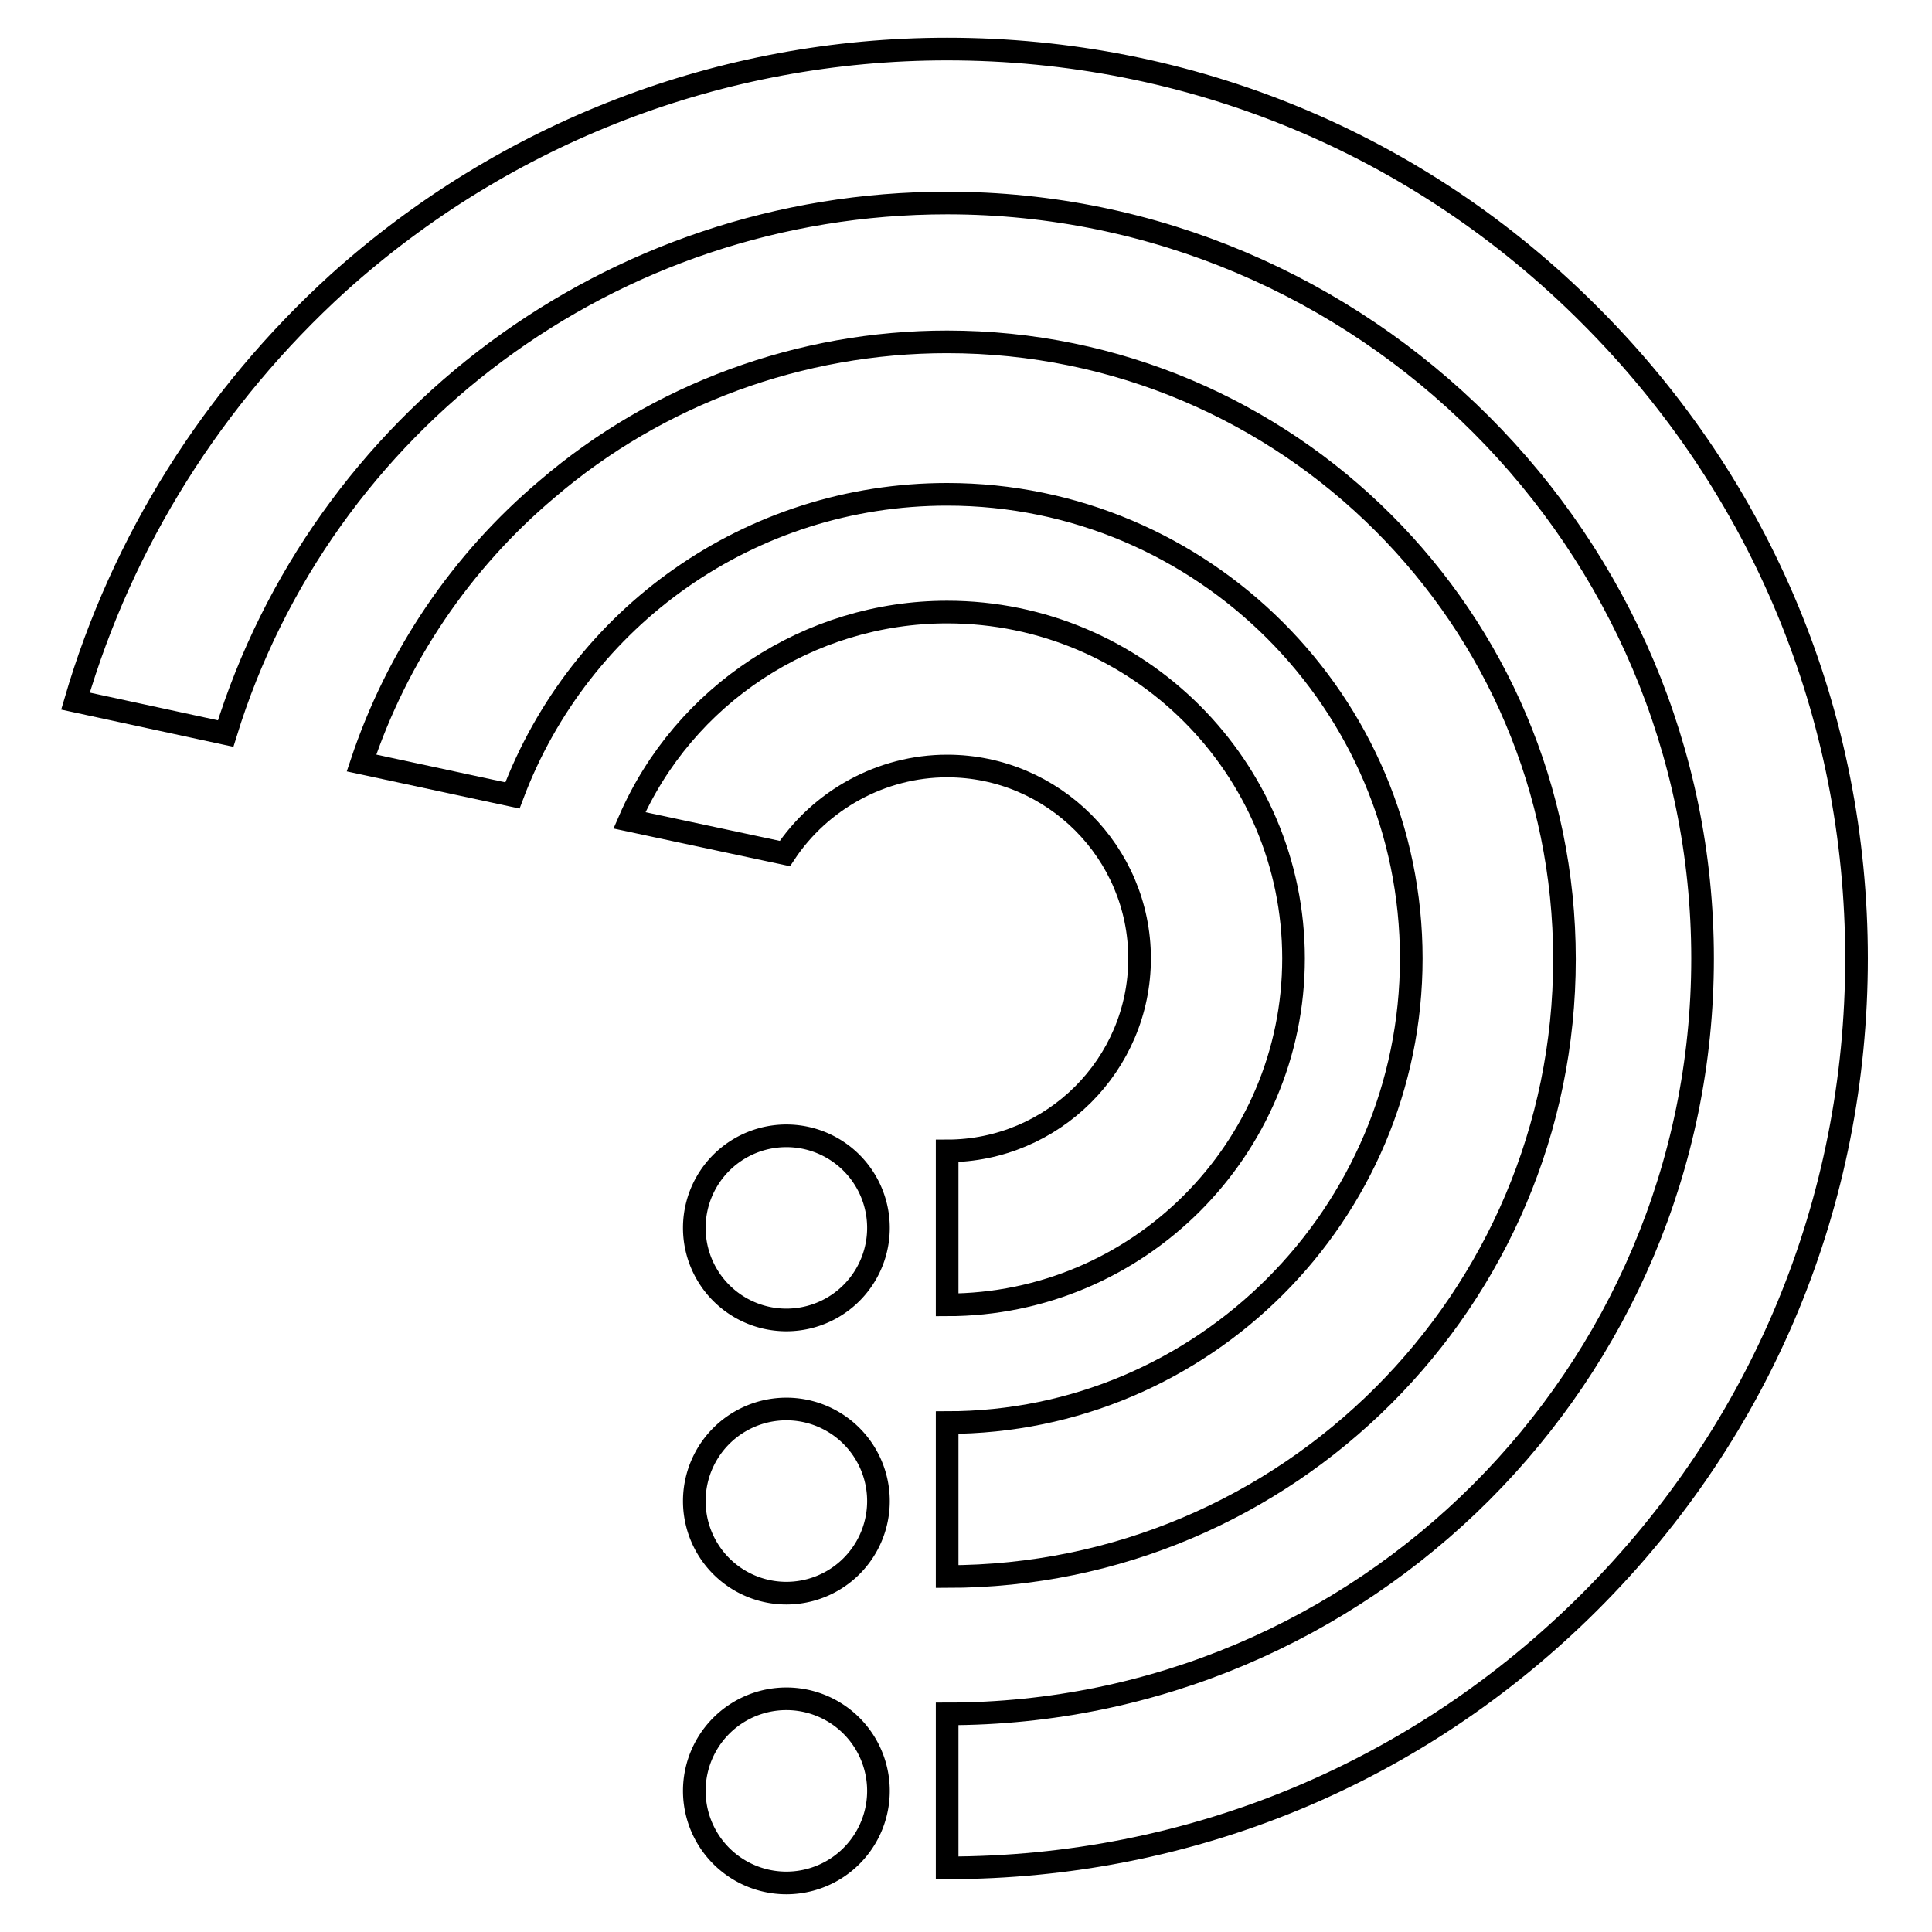
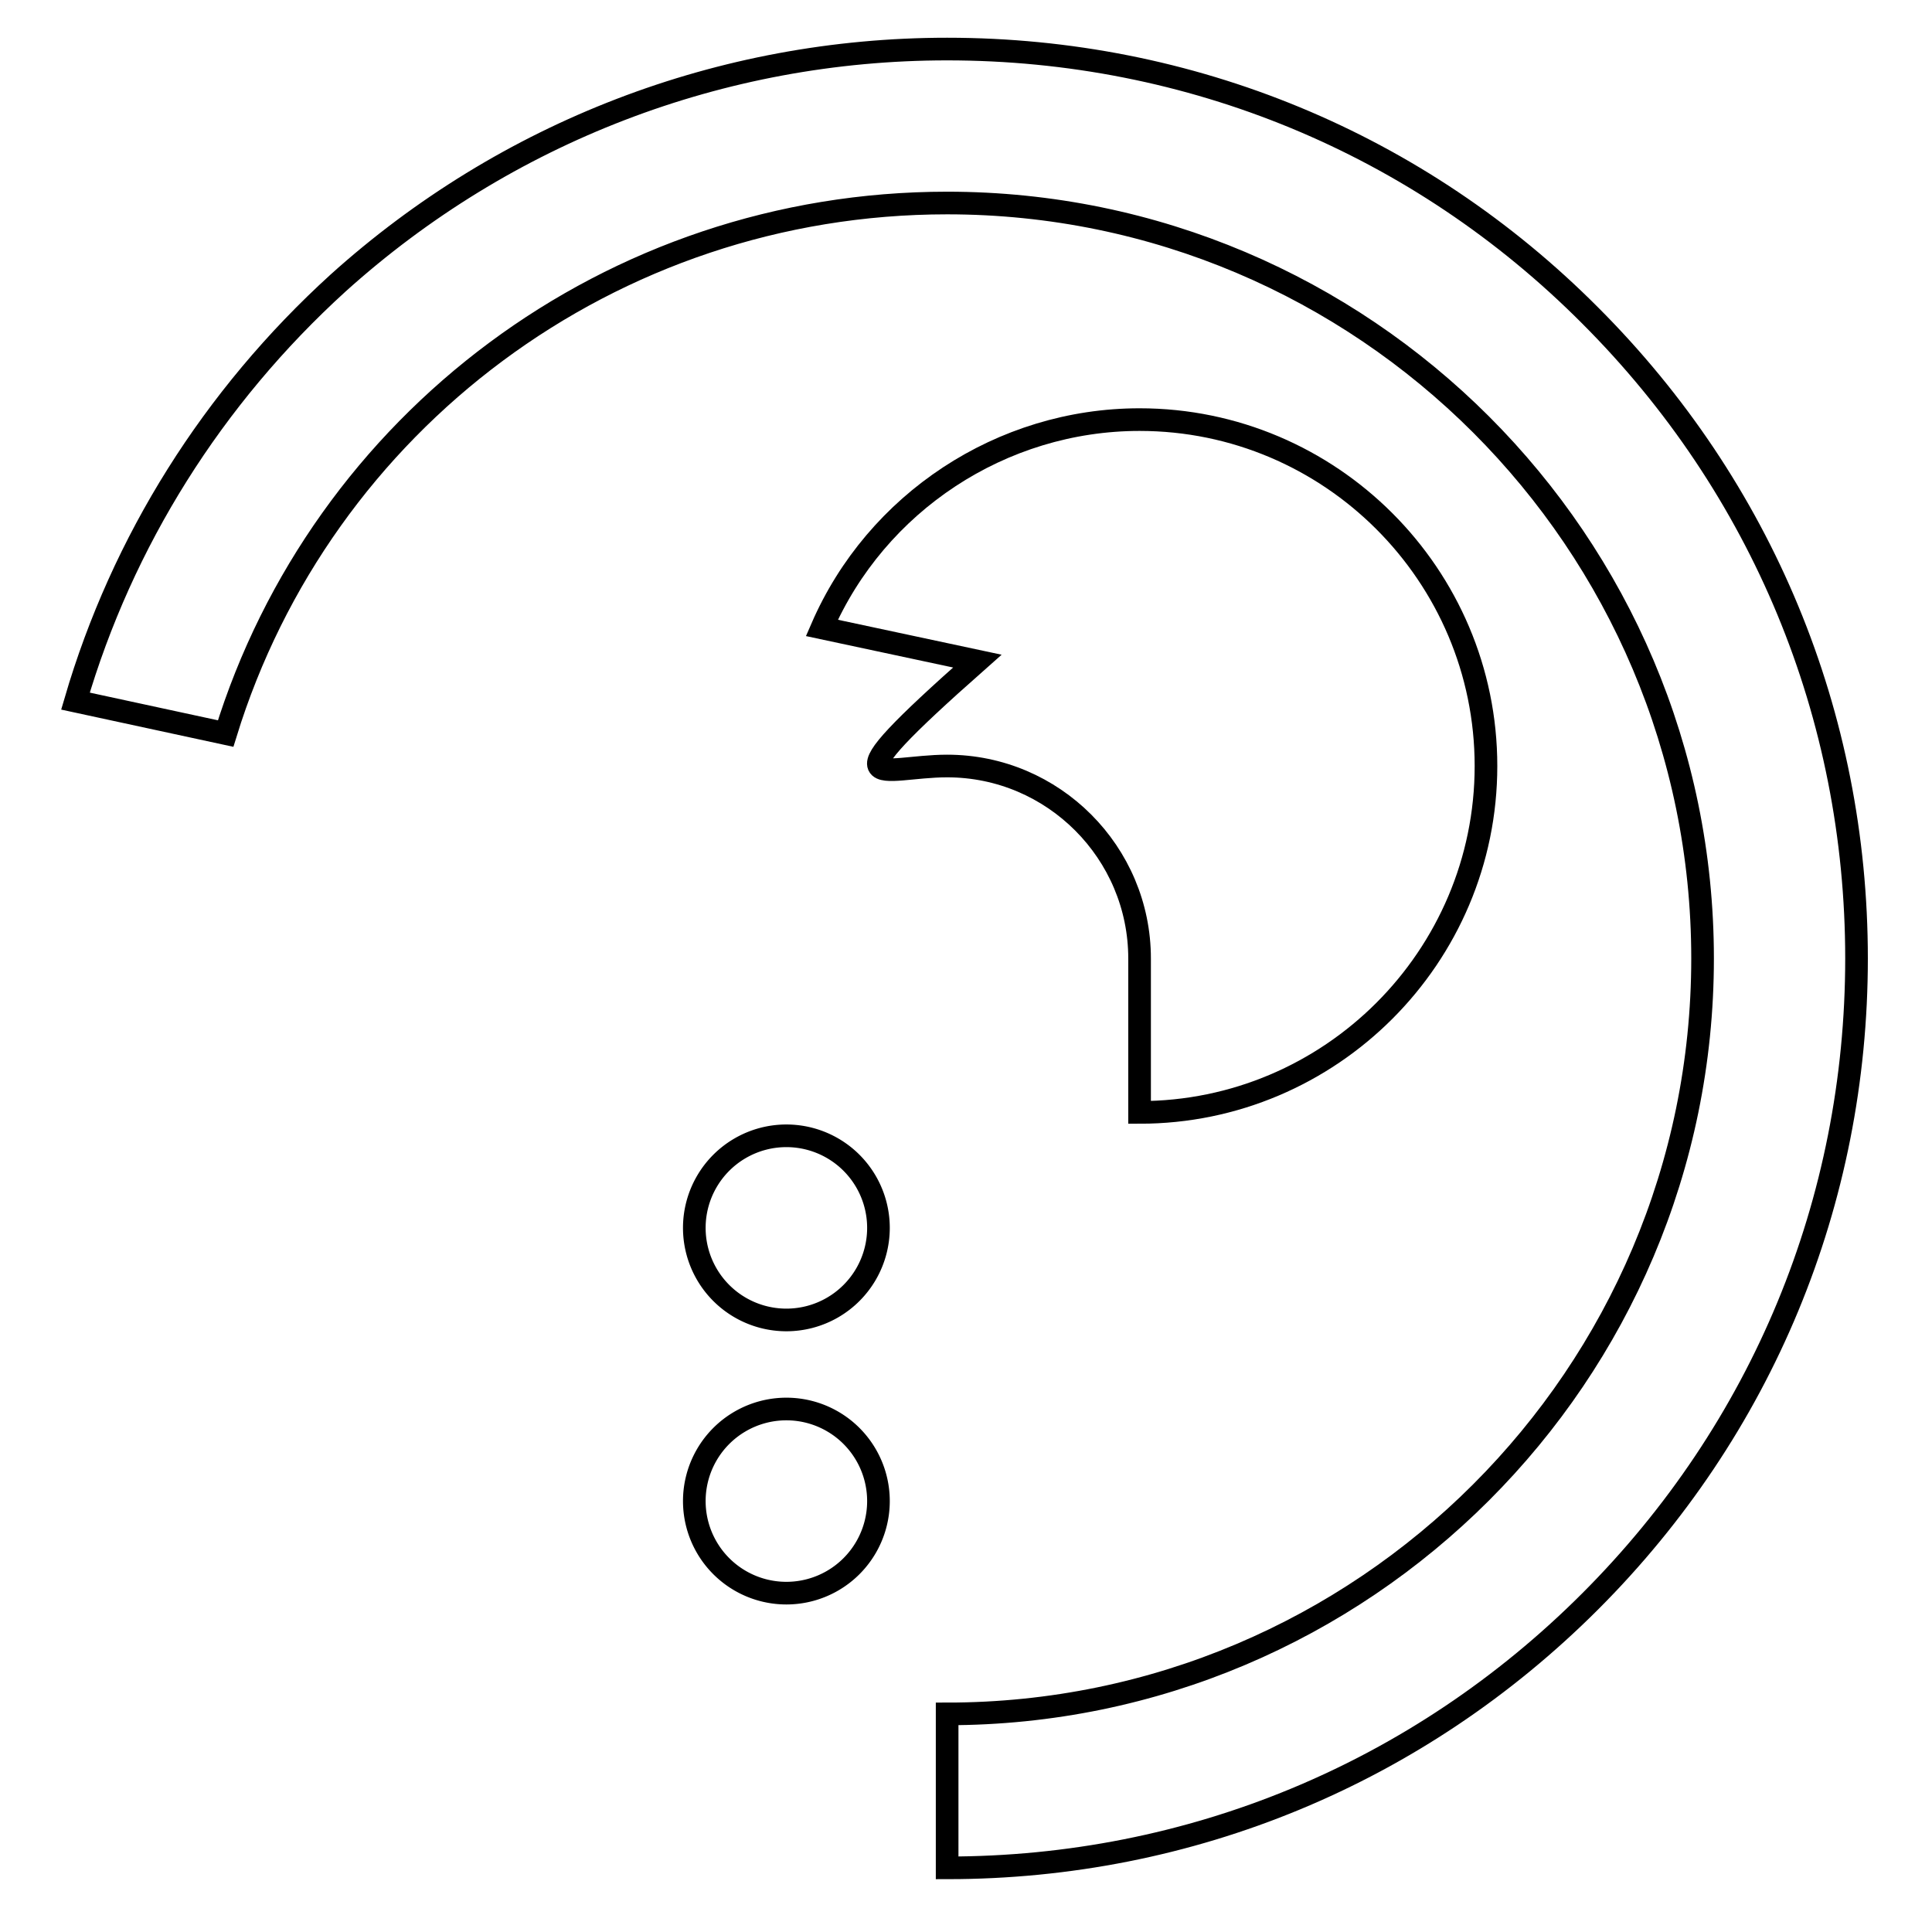
<svg xmlns="http://www.w3.org/2000/svg" version="1.1" x="0px" y="0px" viewBox="0 0 256 256" enable-background="new 0 0 256 256" xml:space="preserve">
  <g>
    <g>
      <g>
        <g>
          <path stroke-width="3" fill-opacity="0" stroke="#000000" d="M210.7,41.8C188,19,157.7,6.5,125.5,6.5c-29.9,0-58.5,11-80.7,31C28.2,52.6,16.2,71.7,10,92.9l19.9,4.3c12.7-41.2,51-70.3,95.6-70.3c55.2,0,100.1,44.9,100.1,100.1c0,55.2-44.9,100.1-100.1,100.1v20.4c32.2,0,62.4-12.5,85.2-35.3c22.8-22.8,35.3-53,35.3-85.2C246,94.8,233.5,64.6,210.7,41.8z" />
-           <path stroke-width="3" fill-opacity="0" stroke="#000000" d="M125.5,65.5c33.9,0,61.5,27.6,61.5,61.5s-27.6,61.5-61.5,61.5v20.4c45.1,0,81.8-36.7,81.8-81.8c0-45.1-36.7-81.8-81.8-81.8c-19.4,0-38.3,6.9-53,19.5C61.1,74.4,52.6,87,47.9,101.1l20,4.3C76.8,81.7,99.4,65.5,125.5,65.5z" />
-           <path stroke-width="3" fill-opacity="0" stroke="#000000" d="M125.5,101.5c14.1,0,25.5,11.5,25.5,25.5c0,14.1-11.5,25.5-25.5,25.5v20.4c25.3,0,45.9-20.6,45.9-45.9c0-25.3-20.6-45.9-45.9-45.9c-18.3,0-34.9,11-42.1,27.6l20.6,4.4C108.7,106,116.8,101.5,125.5,101.5z" />
+           <path stroke-width="3" fill-opacity="0" stroke="#000000" d="M125.5,101.5c14.1,0,25.5,11.5,25.5,25.5v20.4c25.3,0,45.9-20.6,45.9-45.9c0-25.3-20.6-45.9-45.9-45.9c-18.3,0-34.9,11-42.1,27.6l20.6,4.4C108.7,106,116.8,101.5,125.5,101.5z" />
          <path stroke-width="3" fill-opacity="0" stroke="#000000" d="M92 162.7a12.2 12.2 0 1 0 24.4 0a12.2 12.2 0 1 0 -24.4 0z" />
          <path stroke-width="3" fill-opacity="0" stroke="#000000" d="M92 198.9a12.2 12.2 0 1 0 24.4 0a12.2 12.2 0 1 0 -24.4 0z" />
-           <path stroke-width="3" fill-opacity="0" stroke="#000000" d="M92 237.3a12.2 12.2 0 1 0 24.4 0a12.2 12.2 0 1 0 -24.4 0z" />
        </g>
      </g>
      <g />
      <g />
      <g />
      <g />
      <g />
      <g />
      <g />
      <g />
      <g />
      <g />
      <g />
      <g />
      <g />
      <g />
      <g />
    </g>
  </g>
</svg>